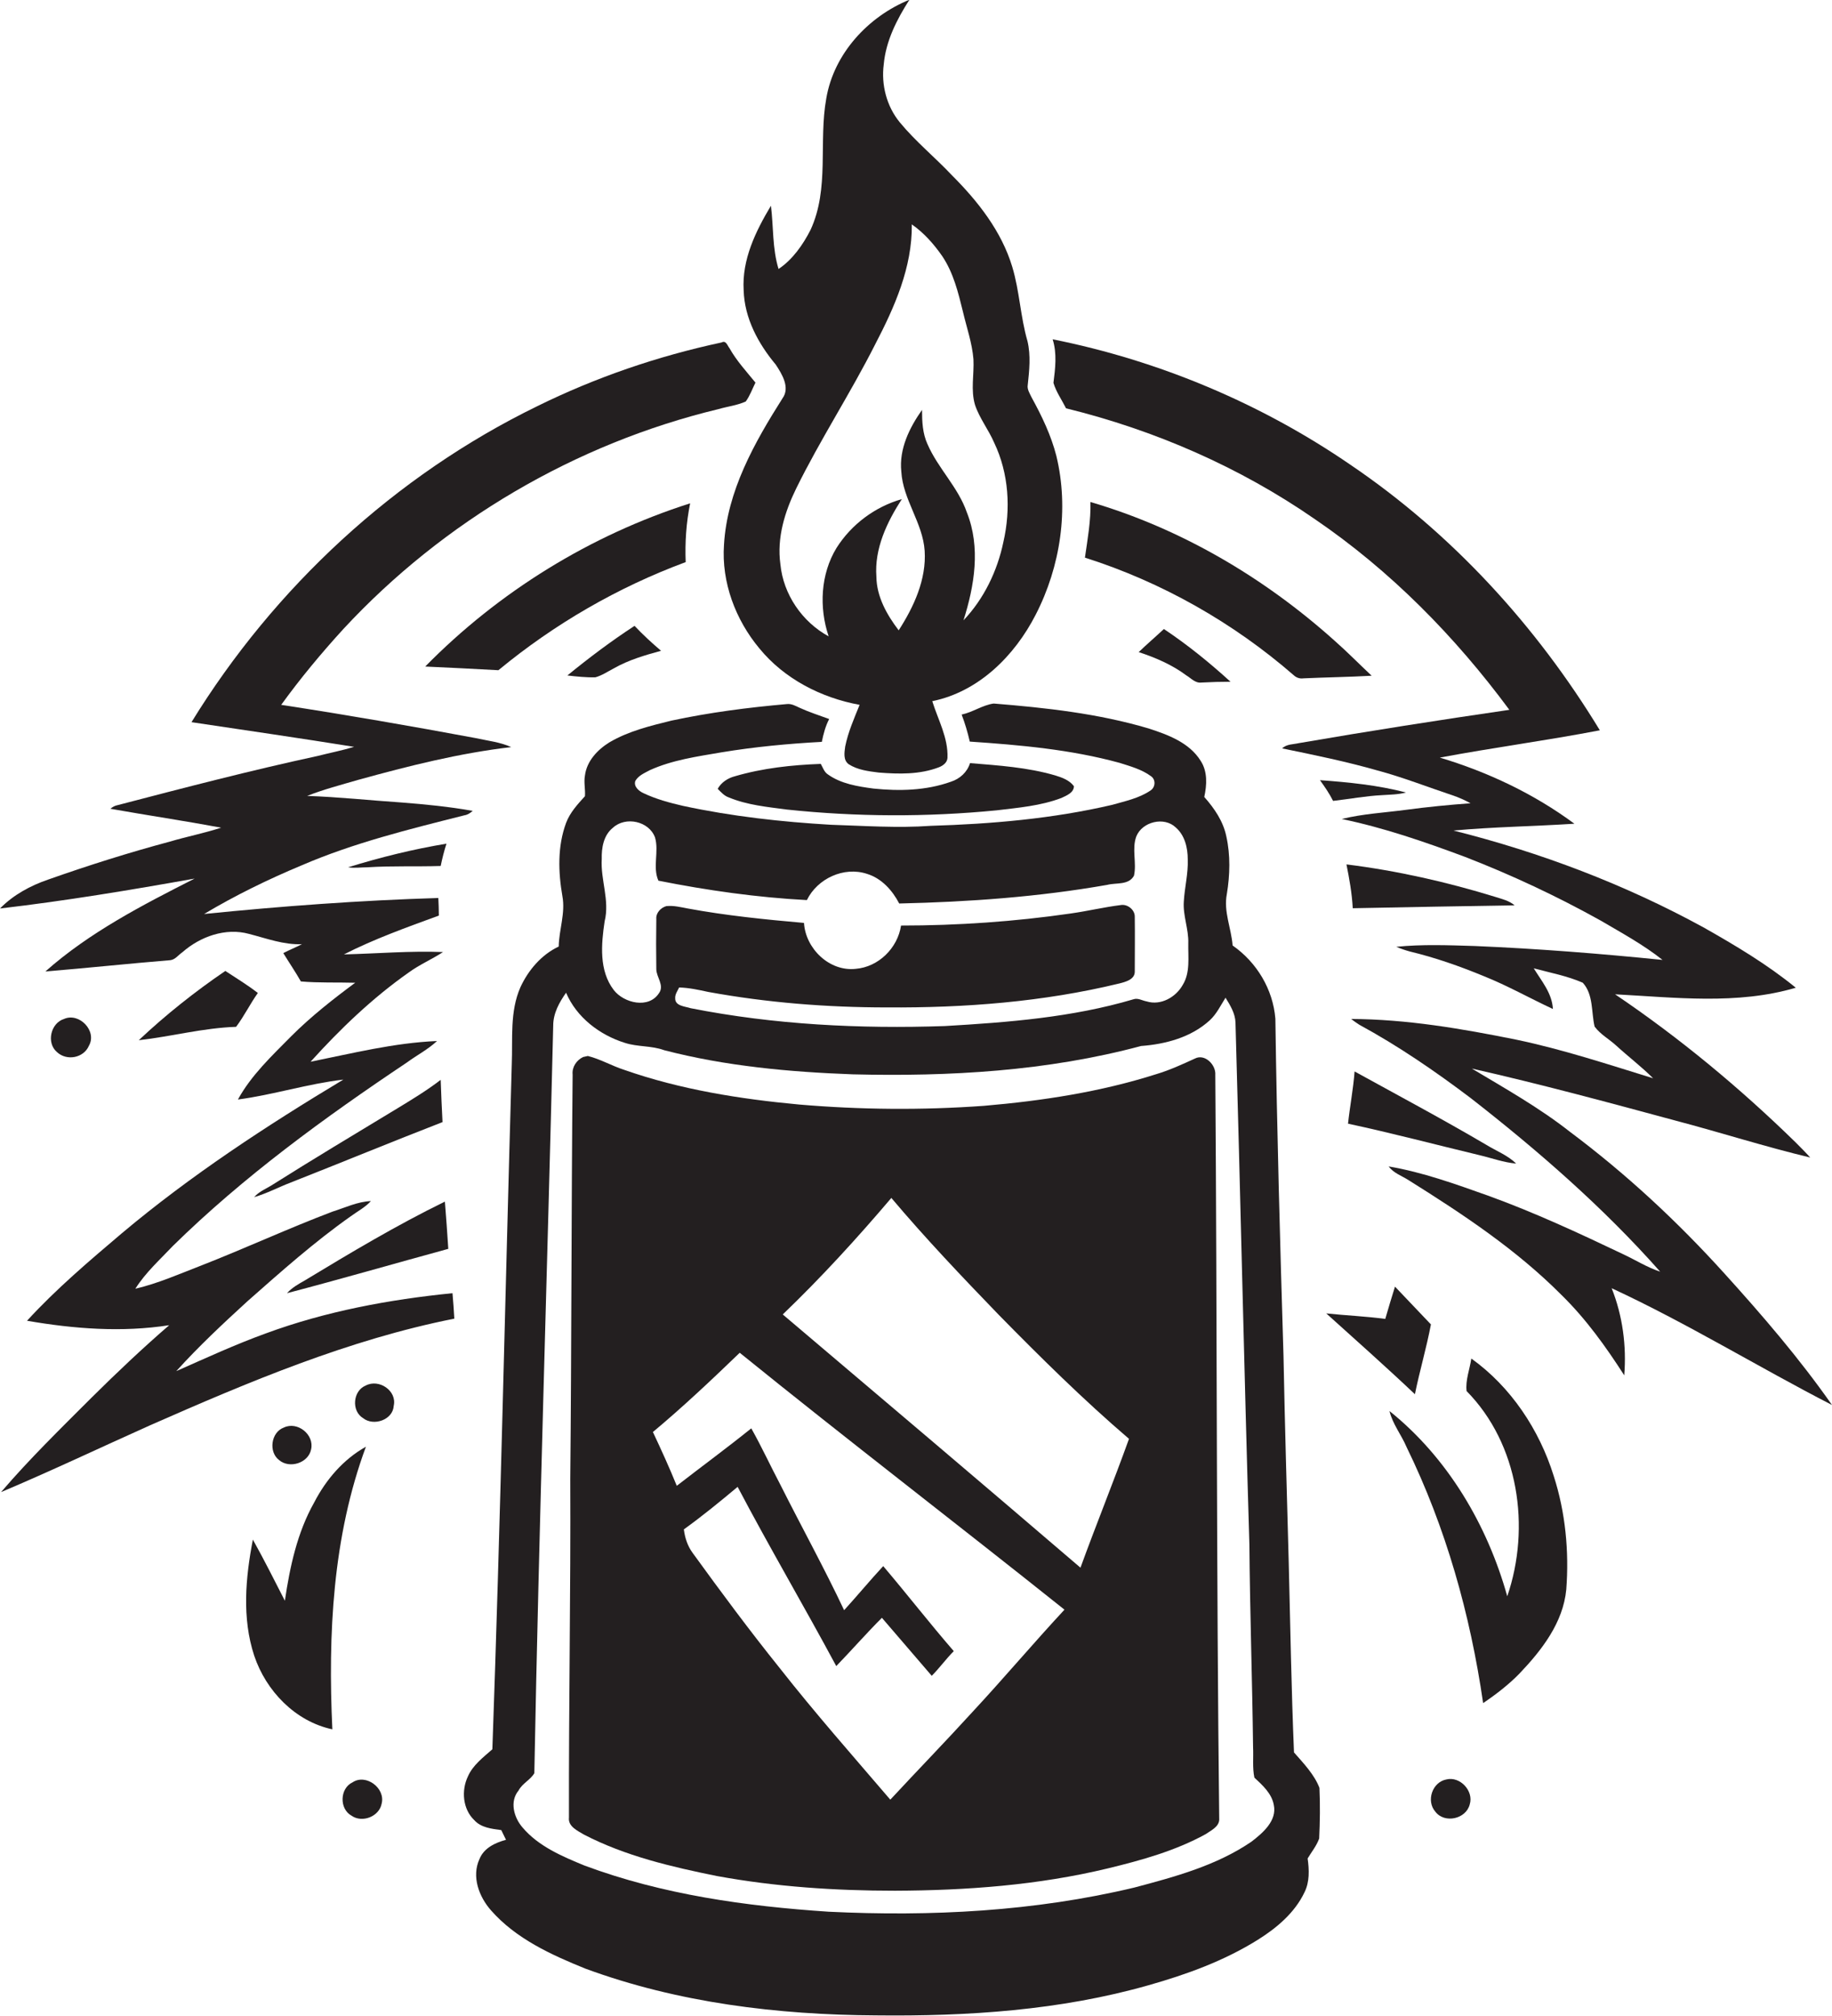
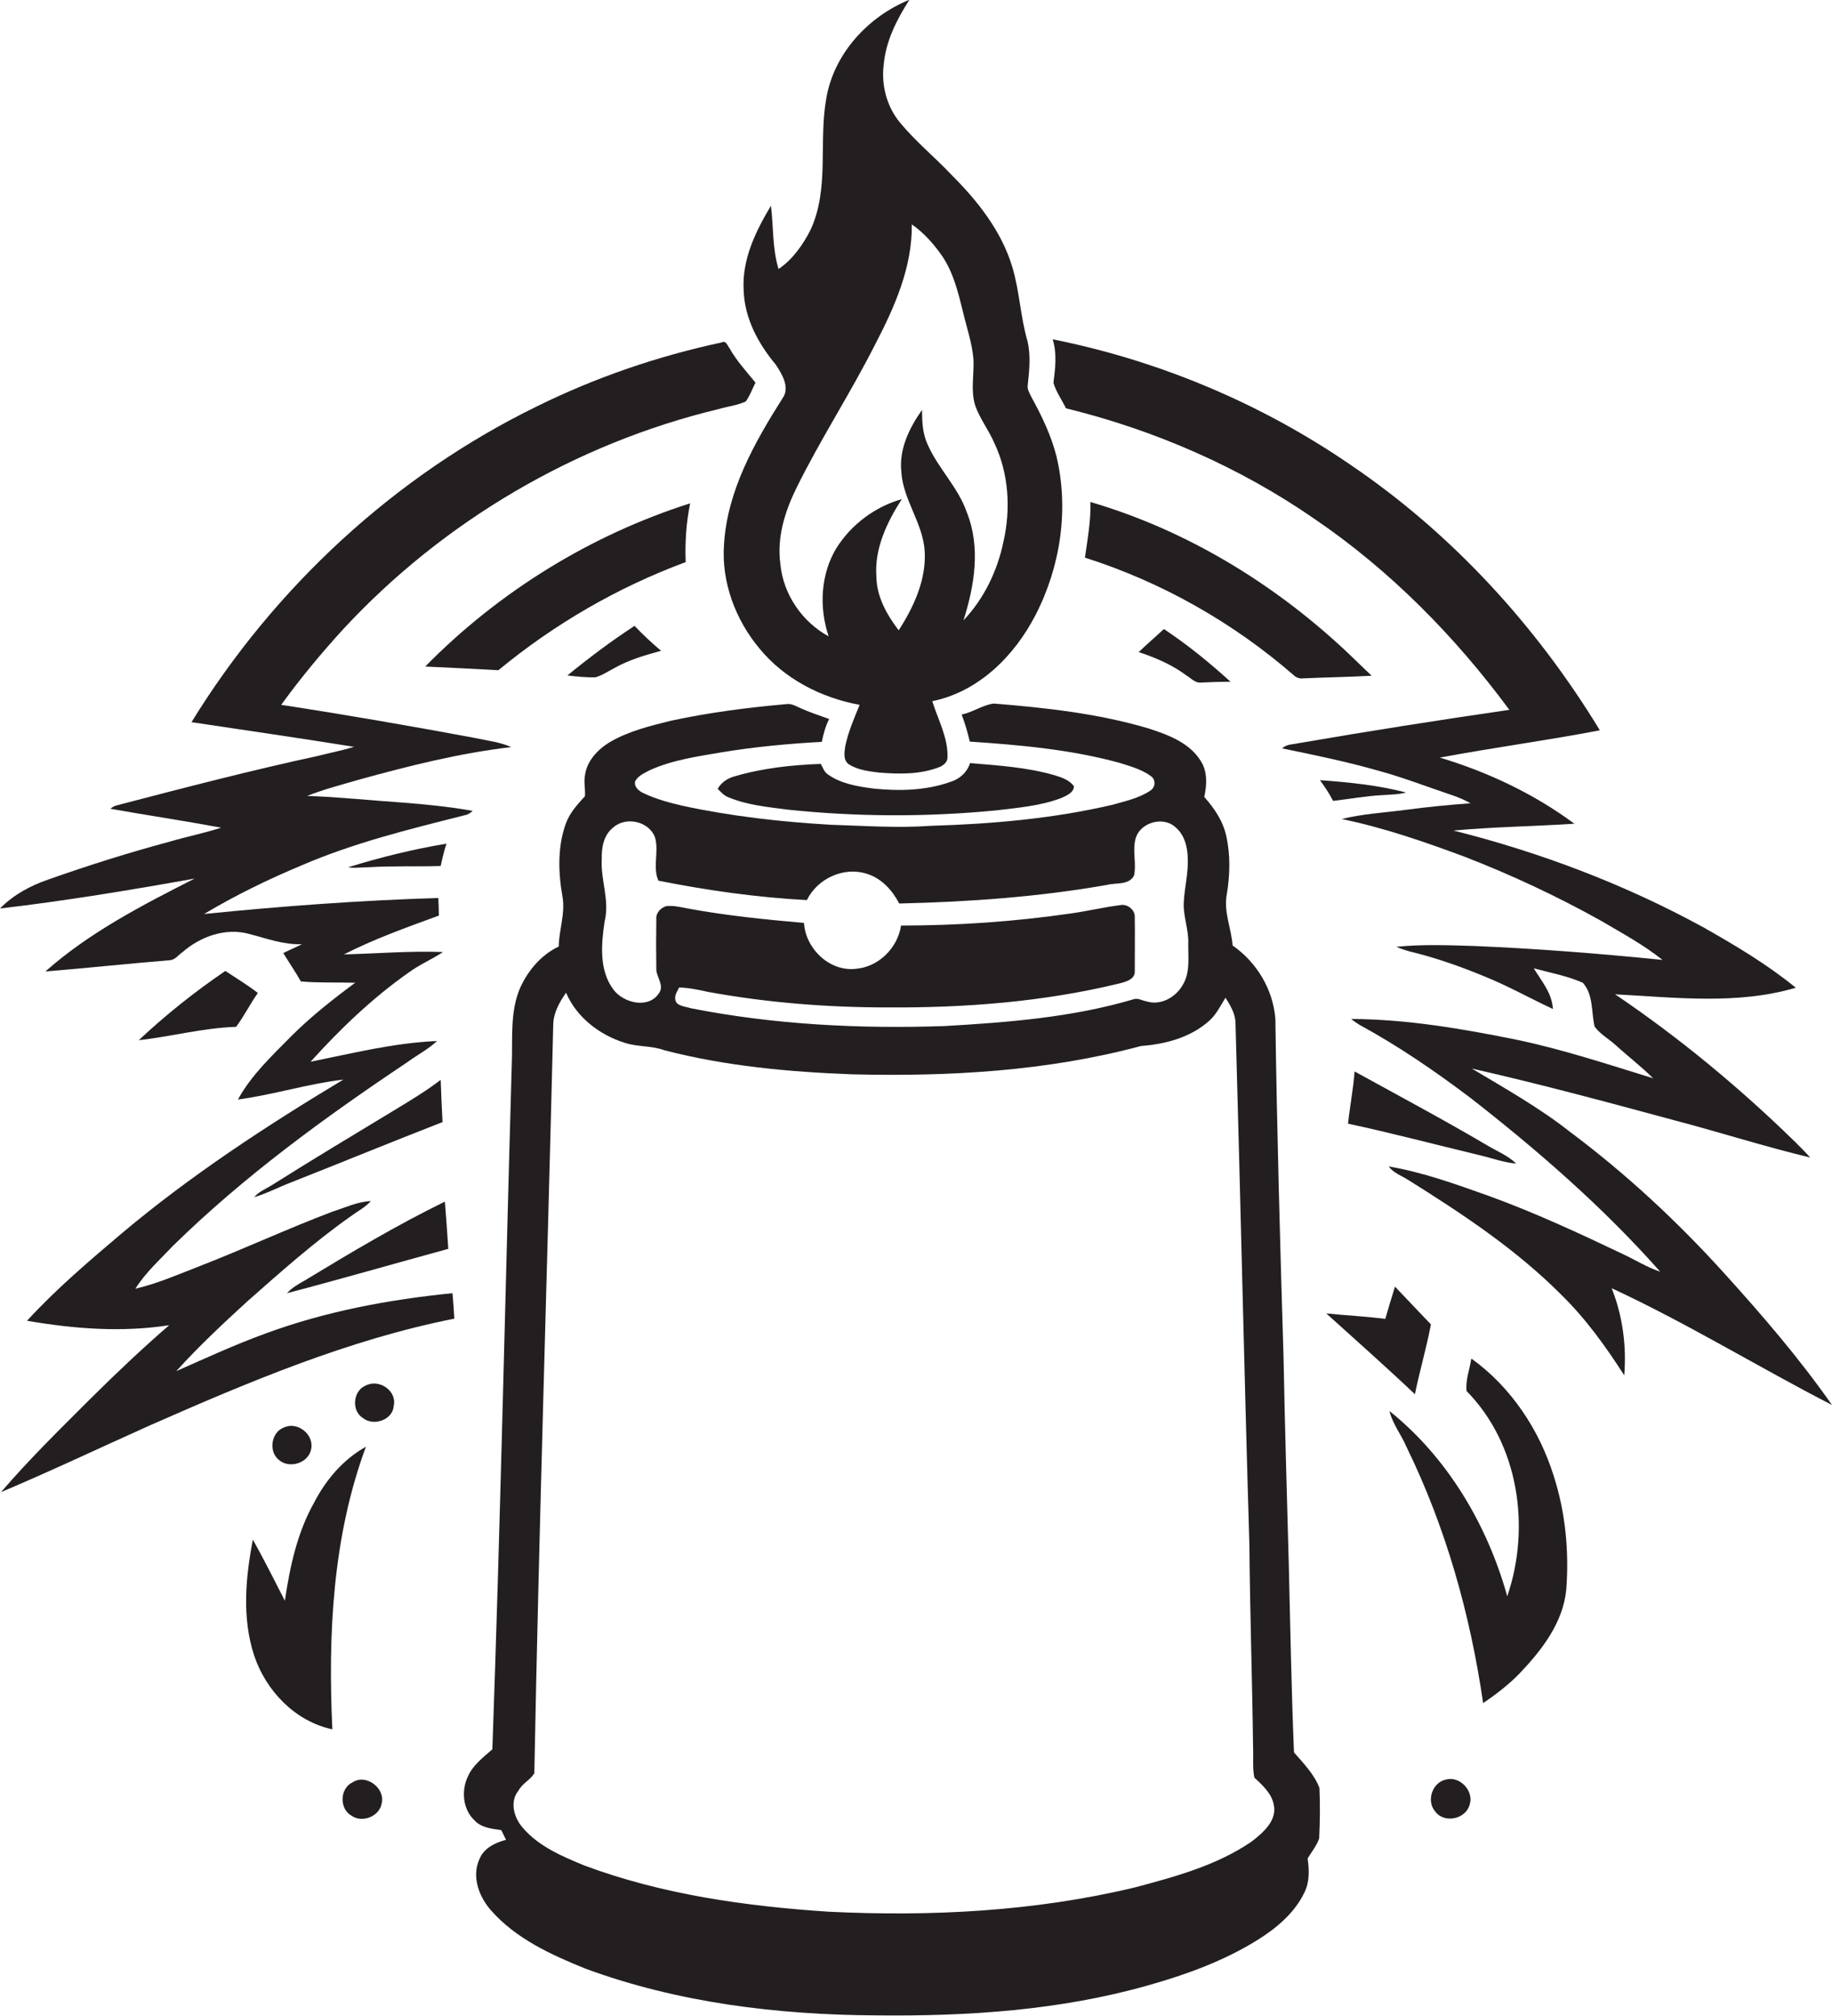
<svg xmlns="http://www.w3.org/2000/svg" version="1.1" id="Layer_1" x="0px" y="0px" viewBox="0 0 698.4 768.3" enable-background="new 0 0 698.4 768.3" xml:space="preserve">
  <g>
    <path fill="#231F20" d="M295.7,138.9c2.4,3.6,5.6,8.8,2.6,12.9c-10.7,16.9-21.1,35.3-22.3,55.8c-1,14.3,4.4,28.6,13.5,39.5   c9.5,11.6,23.5,18.8,38.2,21.5c-2.1,5.2-4.4,10.4-5.5,15.9c-0.3,2.3-0.8,5.1,1.3,6.7c3.4,2.2,7.5,2.7,11.5,3.2   c7.6,0.6,15.6,0.8,22.9-2c1.6-0.6,3.2-1.8,3.3-3.6c0.3-7.7-3.6-14.5-5.8-21.6c17.7-3.6,31.4-17.3,39.4-32.9   c9.5-18.4,12.8-40.4,7.9-60.6c-2-7.8-5.5-15.1-9.4-22.2c-0.7-1.5-1.8-3.1-1.5-4.8c0.6-5.5,1.2-11.2-0.1-16.7   c-2.7-9.3-3-19-5.8-28.3c-4.1-13.6-13.1-25-23-34.9c-6.5-6.9-13.9-12.9-19.9-20.2c-5-6.1-7.1-14.3-6.1-22c0.8-9,5-17.2,9.8-24.7   c-15.7,6.4-28.8,20.5-31.7,37.6c-3,16.6,1.3,34.3-6,50.1c-2.9,5.7-6.9,11.4-12.2,14.9c-2.4-7.8-1.9-16.1-2.9-24.1   c-5.8,9.7-11.1,20.5-10.4,32.2C283.8,121.3,289.1,131,295.7,138.9z M303.5,186.2c9.2-18.7,20.7-36.3,30.1-54.9   c7.4-14.2,14.2-29.4,14-45.8c4.6,3.2,8.4,7.5,11.6,12.1c4.3,6.4,6.1,13.9,7.9,21.2c1.4,6,3.5,11.9,4,18.1   c0.3,5.8-1.1,11.7,0.6,17.4c1.7,5.1,5.2,9.5,7.3,14.4c5.6,11.7,6.4,25.3,3.5,37.9c-2.3,11-7.4,21.6-15.2,29.8   c4.2-13.2,6.6-27.8,1.3-41.1c-3.3-9.6-11-16.8-15-26c-1.9-4.1-2.1-8.7-2.1-13.1c-4.8,6.8-8.8,14.9-7.9,23.5   c0.6,10.7,8.2,19.5,8.9,30.2c0.7,10.9-4.1,21.3-9.9,30.3c-4.5-5.9-8.4-12.8-8.5-20.4c-0.8-10.7,4-20.8,9.7-29.6   c-10.2,2.9-19.2,9.6-24.9,18.6c-6.1,10-6.7,22.7-3,33.7c-10.1-5.5-17.3-16-18.4-27.5C296.1,204.9,299.2,195,303.5,186.2z" />
    <path fill="#231F20" d="M698.4,535.4c-12.4-17.7-26.5-34.1-41-50.1c-17.9-19.8-37.5-38-58.9-54c-11.7-9.2-24.7-16.5-37.4-24.1   c26.1,5.9,52,12.9,77.9,19.9c17.1,4.5,33.9,9.9,51.1,14c-1.8-2-3.7-3.9-5.6-5.8c-21.2-20.7-44.2-39.8-68.8-56.4   c22.9,1.2,46.5,4.1,68.9-2.5c-10.9-8.9-23-16.1-35.2-23c-30-16.4-62.2-28.6-95.3-36.9c15.3-1.4,30.7-1.6,46.1-2.6   c-15.4-11.4-33-19.7-51.3-25.2c20.3-3.8,40.7-6.5,61-10.4c-24.2-39.8-56.4-75-95.1-101.2c-34.1-23.4-73-39.7-113.5-47.8   c1.7,5.4,1,11.1,0.3,16.6c1,3.4,3.2,6.5,4.8,9.7c33.8,8.3,66.2,22.4,94.8,42.2c28.8,19.6,53.5,44.7,74.2,72.7   c-26.8,3.9-53.6,8.1-80.3,12.7c-2.1,0.5-4.6,0.3-6.3,2c12.2,2.5,24.4,5,36.3,8.4c9.7,2.6,19.1,6.3,28.7,9.5c2.4,0.8,4.6,1.8,6.8,3   c-8.2,0.6-16.4,1.4-24.6,2.5c-8.2,1.1-16.4,1.5-24.5,3.5c16,3.3,31.6,8.7,46.9,14.4c17.8,6.9,35.1,15,51.8,24.3   c8,4.7,16.3,9.2,23.6,15c-23.8-2.4-47.7-4.3-71.6-5.3c-10-0.3-20-0.7-29.9,0.3c1.6,0.7,3.4,1.3,5.2,1.8c9.6,2.3,19,5.6,28.2,9.4   c9,3.6,17.5,8.4,26.3,12.5c-0.3-6-4.3-10.6-7.3-15.5c6.3,1.7,12.8,2.9,18.7,5.5c4.1,4.5,3.2,11.2,4.5,16.7c2.2,3,5.6,4.8,8.3,7.3   c4.6,4.2,9.6,8,14,12.4c-17.2-5.3-34.4-11-52.1-14.7c-20.8-4.2-41.8-7.8-63-7.9c1,0.8,2,1.5,3.1,2.2c14.9,8.1,28.9,17.7,42.4,27.9   c25.8,20.1,50.6,41.7,72.3,66.2c-4.9-1.6-9.3-4.4-14-6.6c-17-8.1-34-16-51.7-22.4c-12.4-4.4-24.8-8.9-37.8-11.1   c1.9,2.6,5.1,3.6,7.7,5.3c20.6,12.9,41,26.4,58.2,43.7c9.3,9.1,16.9,19.7,23.9,30.6c0.9-11.2-0.6-22.7-4.8-33.2   C643.1,504.2,670.2,520.9,698.4,535.4z" />
    <path fill="#231F20" d="M101.4,508.1c-11.6,4.2-22.9,9.4-34.2,14.4c8.5-9.4,17.8-18.1,27.1-26.6c12.8-11.3,25.5-22.6,39.4-32.4   c2.6-1.9,5.5-3.4,7.7-5.8c-5.1,0.2-9.8,2.5-14.6,4c-16.9,6.4-33.3,14-50.2,20.6c-8.3,3.2-16.4,6.8-25,8.8   c3.9-6.2,9.4-11.1,14.3-16.3c27-26.5,57.8-48.9,89.2-69.9c3.8-2.8,8.1-5,11.5-8.2c-16.4,0.7-32.3,4.7-48.2,7.9   c11.3-12.5,23.6-24.3,37.4-34c4.1-3,8.8-5,13.1-7.8c-12.6-0.5-25.2,0.6-37.8,0.9c11.6-5.9,23.9-10.3,36.2-14.8   c0-2.2-0.1-4.5-0.2-6.7c-29.8,0.9-59.6,3.1-89.3,6.1c11.9-7.1,24.4-13.2,37.1-18.5c19.9-8.6,41.1-13.8,62.1-19.1   c1.3-0.2,2.3-0.9,3.2-1.7c-9-1.6-18.1-2.5-27.2-3.2c-12-0.8-23.9-2.1-35.9-2.5c6.3-2.5,12.9-4.2,19.4-6.1   c19.2-5.3,38.6-10.2,58.4-12.5c-4.2-1.9-8.9-2.4-13.4-3.4c-24.7-4.6-49.5-8.9-74.3-12.7c7.3-10.1,15.3-19.7,23.7-28.9   c38.1-41.1,88.5-70.7,143-83.8c3.4-1,7.1-1.4,10.4-2.9c1.6-2.2,2.5-4.8,3.7-7.2c-3.5-4.3-7.2-8.3-9.9-13.1c-0.8-1-1.3-3.1-3-2.2   c-24.3,5.2-48,13.3-70.3,24.3C150.6,181.2,104.6,223.8,73,275.2c20.7,3.1,41.4,6.1,62,9.4c-4.6,1.4-9.3,2.3-14,3.5   c-25.5,5.5-50.8,12.1-76.1,18.7c-1.1,0.2-2,0.7-2.8,1.4c14.1,2.5,28.2,4.6,42.2,7.2c-6.4,2.1-13.1,3.4-19.5,5.3   c-15.7,4.2-31.2,9.1-46.5,14.5C11.6,337.5,5.1,341,0,346.2c24.9-2.9,49.6-7,74.2-11.4c-19.9,10.1-40.1,20.5-56.9,35.4   c15.9-1.3,31.7-3,47.6-4.3c1.9-0.2,3.1-2,4.6-3c6.8-6,16.5-9.5,25.5-7c6.6,1.7,13.2,4.2,20.1,3.9c-2.3,1.2-4.8,2.2-7.1,3.4   c2.2,3.6,4.6,7.1,6.7,10.8c6.9,0.6,13.8,0.3,20.7,0.5c-8.5,6.3-16.9,12.9-24.4,20.4c-7.4,7.5-15.2,14.8-20.3,24.1   c13.5-1.8,26.6-6,40.2-7.6C101.6,429,72.7,447.9,46.4,470c-12.5,10.6-25,21.2-36.1,33.3c17.9,3.1,36.2,4.5,54.2,1.7   c-10.2,8.8-20,18.1-29.6,27.6c-11.8,11.8-23.7,23.4-34.5,36c19.2-8.1,37.9-17,56.9-25.5c37.5-16.5,75.6-32.6,115.9-40.6   c-0.2-3.2-0.4-6.5-0.7-9.7C148.4,495.2,124.2,499.7,101.4,508.1z" />
    <path fill="#231F20" d="M493.3,257.4c1,0.9,2.3,1.3,3.6,1.1c8.7-0.4,17.3-0.5,26-1c-4.8-4.5-9.4-9.2-14.3-13.5   c-26.7-23.9-58.4-42.6-92.9-52.7c0.2,7.1-1.1,14.2-2.1,21.2C442.9,221.8,470.2,237.3,493.3,257.4z" />
    <path fill="#231F20" d="M162.1,254c9.3,0.4,18.6,0.9,27.9,1.4c21.3-17.6,45.5-31.6,71.4-41.2c-0.3-7.5,0.2-15,1.7-22.4   C225.1,203.9,190.1,225.5,162.1,254z" />
    <path fill="#231F20" d="M216.3,257.4c3.5,0.4,7.1,0.8,10.7,0.7c2.5-0.7,4.7-2.2,7-3.4c5.6-3.2,11.8-5,18-6.7   c-3.5-3-6.9-6.1-10.1-9.5C233,244.3,224.5,250.7,216.3,257.4z" />
    <path fill="#231F20" d="M452.3,257.4c1.8,1.1,3.4,3,5.7,2.7c3.7-0.2,7.4-0.3,11.1-0.3c-8-7.3-16.4-14.1-25.4-20.1   c-3.2,3-6.5,5.8-9.6,8.8C440.5,250.6,446.8,253.3,452.3,257.4z" />
    <path fill="#231F20" d="M493.3,667.8c-1-24-1.4-48.1-2-72.1c-0.7-26.3-1.5-52.7-2-79c-1.3-42.8-2.5-85.6-3.1-128.5   c-0.9-11.2-7.1-21.5-16.3-27.9c-0.5-6.6-3.5-12.9-2.2-19.6c1.2-7.3,1.4-14.8-0.2-22c-1.2-5.8-4.6-10.7-8.4-15   c1-4.6,1.3-9.7-1.4-13.8c-4.3-6.9-12.4-9.9-19.8-12.3c-19.2-5.7-39.2-7.9-59.1-9.5c-4.3,0.6-7.9,3.3-12.2,4.2   c1.3,3.4,2.3,6.8,3.1,10.3c19.2,1.3,38.5,3,57.1,8.1c4.1,1.3,8.5,2.5,12,5.1c1.9,1.3,1.7,4.3-0.3,5.5c-4.3,2.9-9.6,4-14.5,5.4   c-22.7,5.3-46,7.3-69.2,8c-12.6,0.9-25.3,0-38-0.4c-18.9-1.1-37.8-3.2-56.4-7.2c-5.2-1.2-10.4-2.6-15.2-4.9c-1.7-0.8-3.7-2.5-3-4.6   c1.2-2.1,3.5-3,5.5-4.1c8.6-3.9,18-5.2,27.3-6.8c12.7-2.1,25.4-3.3,38.3-4c0.6-3,1.4-6,2.8-8.7c-3.8-1.4-7.6-2.6-11.3-4.3   c-1.5-0.7-3.1-1.6-4.8-1.4c-14.8,1.3-29.5,3.2-44,6.3c-8.1,2-16.4,4-23.7,8.3c-4.5,2.8-8.6,7.1-9.3,12.6c-0.5,2.6,0.2,5.3,0,7.9   c-2.8,3.1-5.7,6.2-7.2,10.2c-3.3,8.9-3,18.7-1.4,27.9c1.2,6.5-1.3,12.8-1.4,19.2c-6.6,3.1-11.6,9-14.6,15.5   c-4.1,9.3-2.9,19.6-3.3,29.4c-2.5,87-4.3,174-7.4,261c-3.5,3.1-7.4,6-9.3,10.3c-2.6,5.4-2,12.5,2.4,16.7c2.6,2.9,6.7,3.3,10.3,3.8   c0.6,1.2,1.2,2.5,1.8,3.7c-4.1,1.1-8.4,3.1-10.1,7.3c-3.1,6.7-0.2,14.4,4.4,19.6c9.5,10.8,22.9,16.9,36,22.2   c35.3,13,73.3,17.6,110.7,17.8c35,0.4,70.3-1.9,104-11.5c14.5-4.1,28.8-9.3,41.6-17.3c7.2-4.5,14.1-10.3,17.8-18.1   c2-4,1.8-8.6,1.2-12.9c1.5-2.5,3.4-4.8,4.4-7.6c0.3-6.4,0.4-12.9,0.1-19.3C501.1,676.3,497,672,493.3,667.8z M233.7,315.4   c4.8-4.4,13.7-2.5,16,3.7c1.6,5.4-1,11.3,1.3,16.5c18.6,3.7,37.6,6.4,56.6,7.4c4-8.2,14.1-12.9,22.9-10c5.6,1.7,9.7,6.3,12.3,11.3   c26.6-0.6,53.1-2.5,79.3-7.1c3.4-0.9,8.2,0.2,10.2-3.5c1.1-4.9-0.9-10.2,0.9-15c2.3-5.6,10.6-7.6,15-3.4c3.5,3,4.6,7.8,4.6,12.2   c0.2,5.4-1.2,10.7-1.5,16c-0.4,5.4,1.9,10.6,1.7,16c-0.1,5.3,0.8,11.1-2.1,15.8c-2.6,4.7-8.4,8-13.8,6.3c-1.7-0.3-3.3-1.4-5-0.8   c-23.3,6.9-47.8,8.8-71.9,10.2c-32.4,1.1-65-0.5-96.9-6.8c-2.1-0.7-6-0.8-5.9-3.8c-0.1-1.5,0.9-2.8,1.5-4.1   c3.8,0.1,7.4,0.9,11.1,1.7c22.5,4.1,45.3,5.9,68.1,5.9c29.7,0.2,59.6-2.1,88.5-9.1c2.4-0.6,6-1.5,6-4.5c0-7,0.1-13.9,0-20.9   c0.1-2.7-2.8-5-5.4-4.5c-6.4,0.8-12.6,2.3-19,3.2c-21.4,3.1-43.1,4.6-64.7,4.6c-1.3,8.6-8.6,15.8-17.3,16.5   c-10,1.1-19.1-7.7-19.7-17.5c-14.8-1.3-29.7-2.8-44.3-5.5c-2.7-0.5-5.4-1.2-8.2-0.9c-2.1,0.6-4,2.6-3.8,4.9   c-0.1,6.4-0.1,12.8,0,19.1c0,3.1,3.2,6.2,1,9.2c-3.9,6-13.3,3.8-17.2-1.2c-5.7-7.4-4.8-17.5-3.5-26.2c2-8-1.6-15.8-1.1-23.8   C229.3,323.3,230,318.3,233.7,315.4z M477.1,701.8c-13.3,9.1-29.2,13.4-44.7,17.5c-38.1,9.1-77.5,11.1-116.5,9.2   c-31.6-2.1-63.3-6.5-93.1-17.6c-8.5-3.5-17.5-7.3-23.6-14.5c-3.3-3.8-5-9.9-1.5-14.1c1.4-2.7,4.6-4.1,6-6.6   c1.8-95,4.9-189.9,7.2-284.9c0-4.7,2.3-8.8,4.9-12.5c4,9.4,12.8,16.1,22.4,19.1c4.9,1.6,10.1,1,15,2.8c23.5,6.1,47.7,8.3,71.9,9.2   c36.8,0.9,74.1-1.2,109.9-10.8c9.4-0.7,19.1-3.3,26.2-9.8c2.6-2.4,4.1-5.6,6-8.6c1.8,2.9,3.7,6,3.8,9.5c1.9,66.3,3.3,132.7,5.3,199   c0.2,25.7,1.1,51.4,1.4,77.1c0.2,3.8-0.3,7.8,0.5,11.6c3.1,2.9,6.6,6,7.4,10.4C486.9,693.8,481.4,698.5,477.1,701.8z" />
    <path fill="#231F20" d="M333,300.5c-6-0.8-12.4-1.8-17.4-5.4c-1.4-0.9-1.9-2.6-2.7-4c-11,0.4-22.1,1.6-32.7,4.7   c-2.7,0.7-5.2,2.3-6.6,4.8c1.3,1.3,2.5,2.7,4.3,3.3c7,2.9,14.6,3.6,22.1,4.6c26.5,2.8,53.3,2.9,79.9,0.3c8.3-1,16.8-1.7,24.7-4.7   c1.9-0.9,4.8-2,4.8-4.5c-1.7-2.3-4.5-3.3-7.1-4.1c-10.6-3.1-21.6-3.8-32.5-4.7c-1.1,3.5-3.9,6-7.3,7.1   C353,301.3,342.8,301.5,333,300.5z" />
    <path fill="#231F20" d="M527,303c3-0.2,6-0.2,9-1c-10.7-2.8-21.8-3.9-32.8-4.7c1.8,2.5,3.6,5.1,5,7.9   C514.4,304.5,520.7,303.3,527,303z" />
    <path fill="#231F20" d="M140.1,330.5c9.3-0.6,18.6-0.2,27.9-0.5c0.6-2.9,1.3-5.7,2.2-8.5c-12.7,2.1-25.2,5.2-37.5,9   C135.1,330.9,137.6,330.5,140.1,330.5z" />
-     <path fill="#231F20" d="M577.4,345c-2.1-1.8-4.8-2.4-7.3-3.2c-18.5-5.7-37.5-10-56.8-12.4c1.1,5.5,2.1,11,2.4,16.7   C536.3,345.7,556.9,345.3,577.4,345z" />
    <path fill="#231F20" d="M85.9,370c-11.6,7.9-22.7,16.7-33,26.4c12.4-1.4,24.6-4.7,37.1-5.1c3.1-4.1,5.3-8.7,8.3-12.9   C94.3,375.3,90,372.7,85.9,370z" />
-     <path fill="#231F20" d="M33.9,398.5c3.2-5.6-3.7-12.8-9.5-10.2c-5.1,1.6-6.8,9.1-2.7,12.6C25.4,404.4,31.9,403.2,33.9,398.5z" />
-     <path fill="#231F20" d="M455.5,403.4c-4.8,2.2-9.6,4.4-14.6,5.9c-21.3,6.8-43.6,10.2-65.8,12.1c-23.5,1.7-47.1,1.5-70.5-0.5   c-22.6-2.1-45.2-5.7-66.6-13.2c-4.7-1.5-9.1-4.1-13.9-5.3c-0.5,0.1-1.4,0.3-1.8,0.4c-2.5,1.2-4.3,3.8-4,6.7   c-0.5,51.3-0.4,102.7-0.9,154c0.2,43-0.6,86-0.5,129.1c-0.4,3.4,3.2,5,5.7,6.5c15.8,8.2,33.4,12.3,50.7,15.8   c22.4,4.1,45.1,5.6,67.9,5.6c27.2-0.1,54.5-2.1,81.1-8.5c12.8-3.1,25.8-6.7,37.4-13.1c2-1.4,4.9-2.7,5.1-5.4   c-1.1-94.6-0.8-189.3-1.5-283.9C463.6,405.8,459.3,401.4,455.5,403.4z M370.8,652.3c-10.3,11.3-21,22.3-31.4,33.5   c-14.2-16.6-28.7-33-42.2-50.2c-11.5-14.3-22.4-29-33.2-43.9c-1.9-2.6-2.9-5.7-3.3-8.9c7.1-5.1,13.8-10.6,20.5-16.2   c12.1,23,25.3,45.4,37.6,68.3c5.9-6.1,11.4-12.4,17.4-18.4c6.3,7.4,12.7,14.7,19,22.1c3-3,5.4-6.4,8.4-9.4   c-9.2-10.6-17.8-21.7-26.9-32.4c-5.1,5.5-9.8,11.2-14.9,16.8c-7.6-16.1-16.2-31.7-24.2-47.6c-3.8-7.2-7.2-14.6-11.2-21.7   c-9.3,7.5-19,14.6-28.4,21.9c-2.8-6.9-5.9-13.7-9.1-20.5c11.5-9.6,22.3-19.8,33.1-30.2c40.9,33.1,82.7,65.1,123.8,97.9   C393.9,626.2,382.7,639.5,370.8,652.3z M411.9,597.4c-37.7-32.3-75.6-64.4-113.5-96.5c14.6-14,28.3-29,41.4-44.4   c13,15.4,26.9,30,40.9,44.5c16,16.3,32.3,32.4,49.7,47.3C424.5,564.7,417.9,580.9,411.9,597.4z" />
    <path fill="#231F20" d="M578,443.4c-3.3-3.2-7.6-4.8-11.5-7.2c-16.5-9.7-33.4-18.7-50.1-27.9c-0.5,6.7-1.8,13.3-2.5,19.9   c16.8,3.6,33.4,8,50.1,12C568.7,441.3,573.2,443,578,443.4z" />
    <path fill="#231F20" d="M103.2,451.9c-2.2,1.3-4.6,2.3-6.3,4.3c4.8-1.4,9.3-3.8,14-5.6c19.3-7.6,38.5-15.5,57.8-23   c-0.3-5.4-0.5-10.7-0.7-16.1c-5.2,4-10.8,7.4-16.4,10.8C135.4,432.1,119.2,441.8,103.2,451.9z" />
    <path fill="#231F20" d="M109.4,492.8c20.6-5.4,41-11.3,61.5-16.9c-0.4-6-0.8-12-1.3-18c-18.4,9-36,19.5-53.5,30.1   C113.8,489.3,111.3,490.7,109.4,492.8z" />
    <path fill="#231F20" d="M545.5,504.7c-4.6-4.8-9.1-9.6-13.7-14.4c-1.3,4.1-2.5,8.2-3.7,12.3c-7.5-1-15-1.3-22.5-2.1   c11.3,10.2,22.7,20.3,33.8,30.8C541.2,522.4,543.8,513.7,545.5,504.7z" />
    <path fill="#231F20" d="M560.9,517.7c-0.6,4.1-2.3,8.3-1.8,12.4c19.9,20.2,24.5,51.9,15.5,78.2c-7.6-27.2-22.7-52.8-44.9-70.6   c1.2,5,4.5,9,6.5,13.7c15,30.7,24.3,63.8,29.2,97.6c4.9-3.3,9.7-7,13.8-11.2c8.5-8.9,16.7-19.4,17.9-32.1   c1.1-14.5-0.3-29.4-4.8-43.3C586.8,544.8,576,528.5,560.9,517.7z" />
    <path fill="#231F20" d="M139.4,528c-4.9,2-5.5,9.7-1,12.4c4,3.2,11.4,0.7,11.7-4.7C151.4,530,144.5,525.3,139.4,528z" />
    <path fill="#231F20" d="M118.6,552.3c1.3-5.6-5.2-10.8-10.4-8.3c-4.9,1.8-5.9,9.3-1.8,12.4C110.4,559.8,117.6,557.5,118.6,552.3z" />
    <path fill="#231F20" d="M139.5,551.3c-8.6,4.8-15.2,12.5-19.7,21.2c-6.5,11.5-9.3,24.6-11.2,37.5c-4-7.8-7.9-15.6-12.2-23.3   c-2.8,14.5-4.2,29.9,0.5,44.2c4.5,13.5,15.7,25.1,29.8,28.1C125,622.8,126.8,585.6,139.5,551.3z" />
    <path fill="#231F20" d="M551.4,678.1c-5.4,1-7.8,8.2-4.2,12.3c3.5,4.6,11.7,2.8,13.1-2.8C561.9,682.5,556.6,676.8,551.4,678.1z" />
    <path fill="#231F20" d="M134.4,679.2c-4.9,2.3-5.1,10.1-0.4,12.7c4.1,2.9,10.6,0.3,11.5-4.6C147,681.4,139.5,675.8,134.4,679.2z" />
  </g>
</svg>